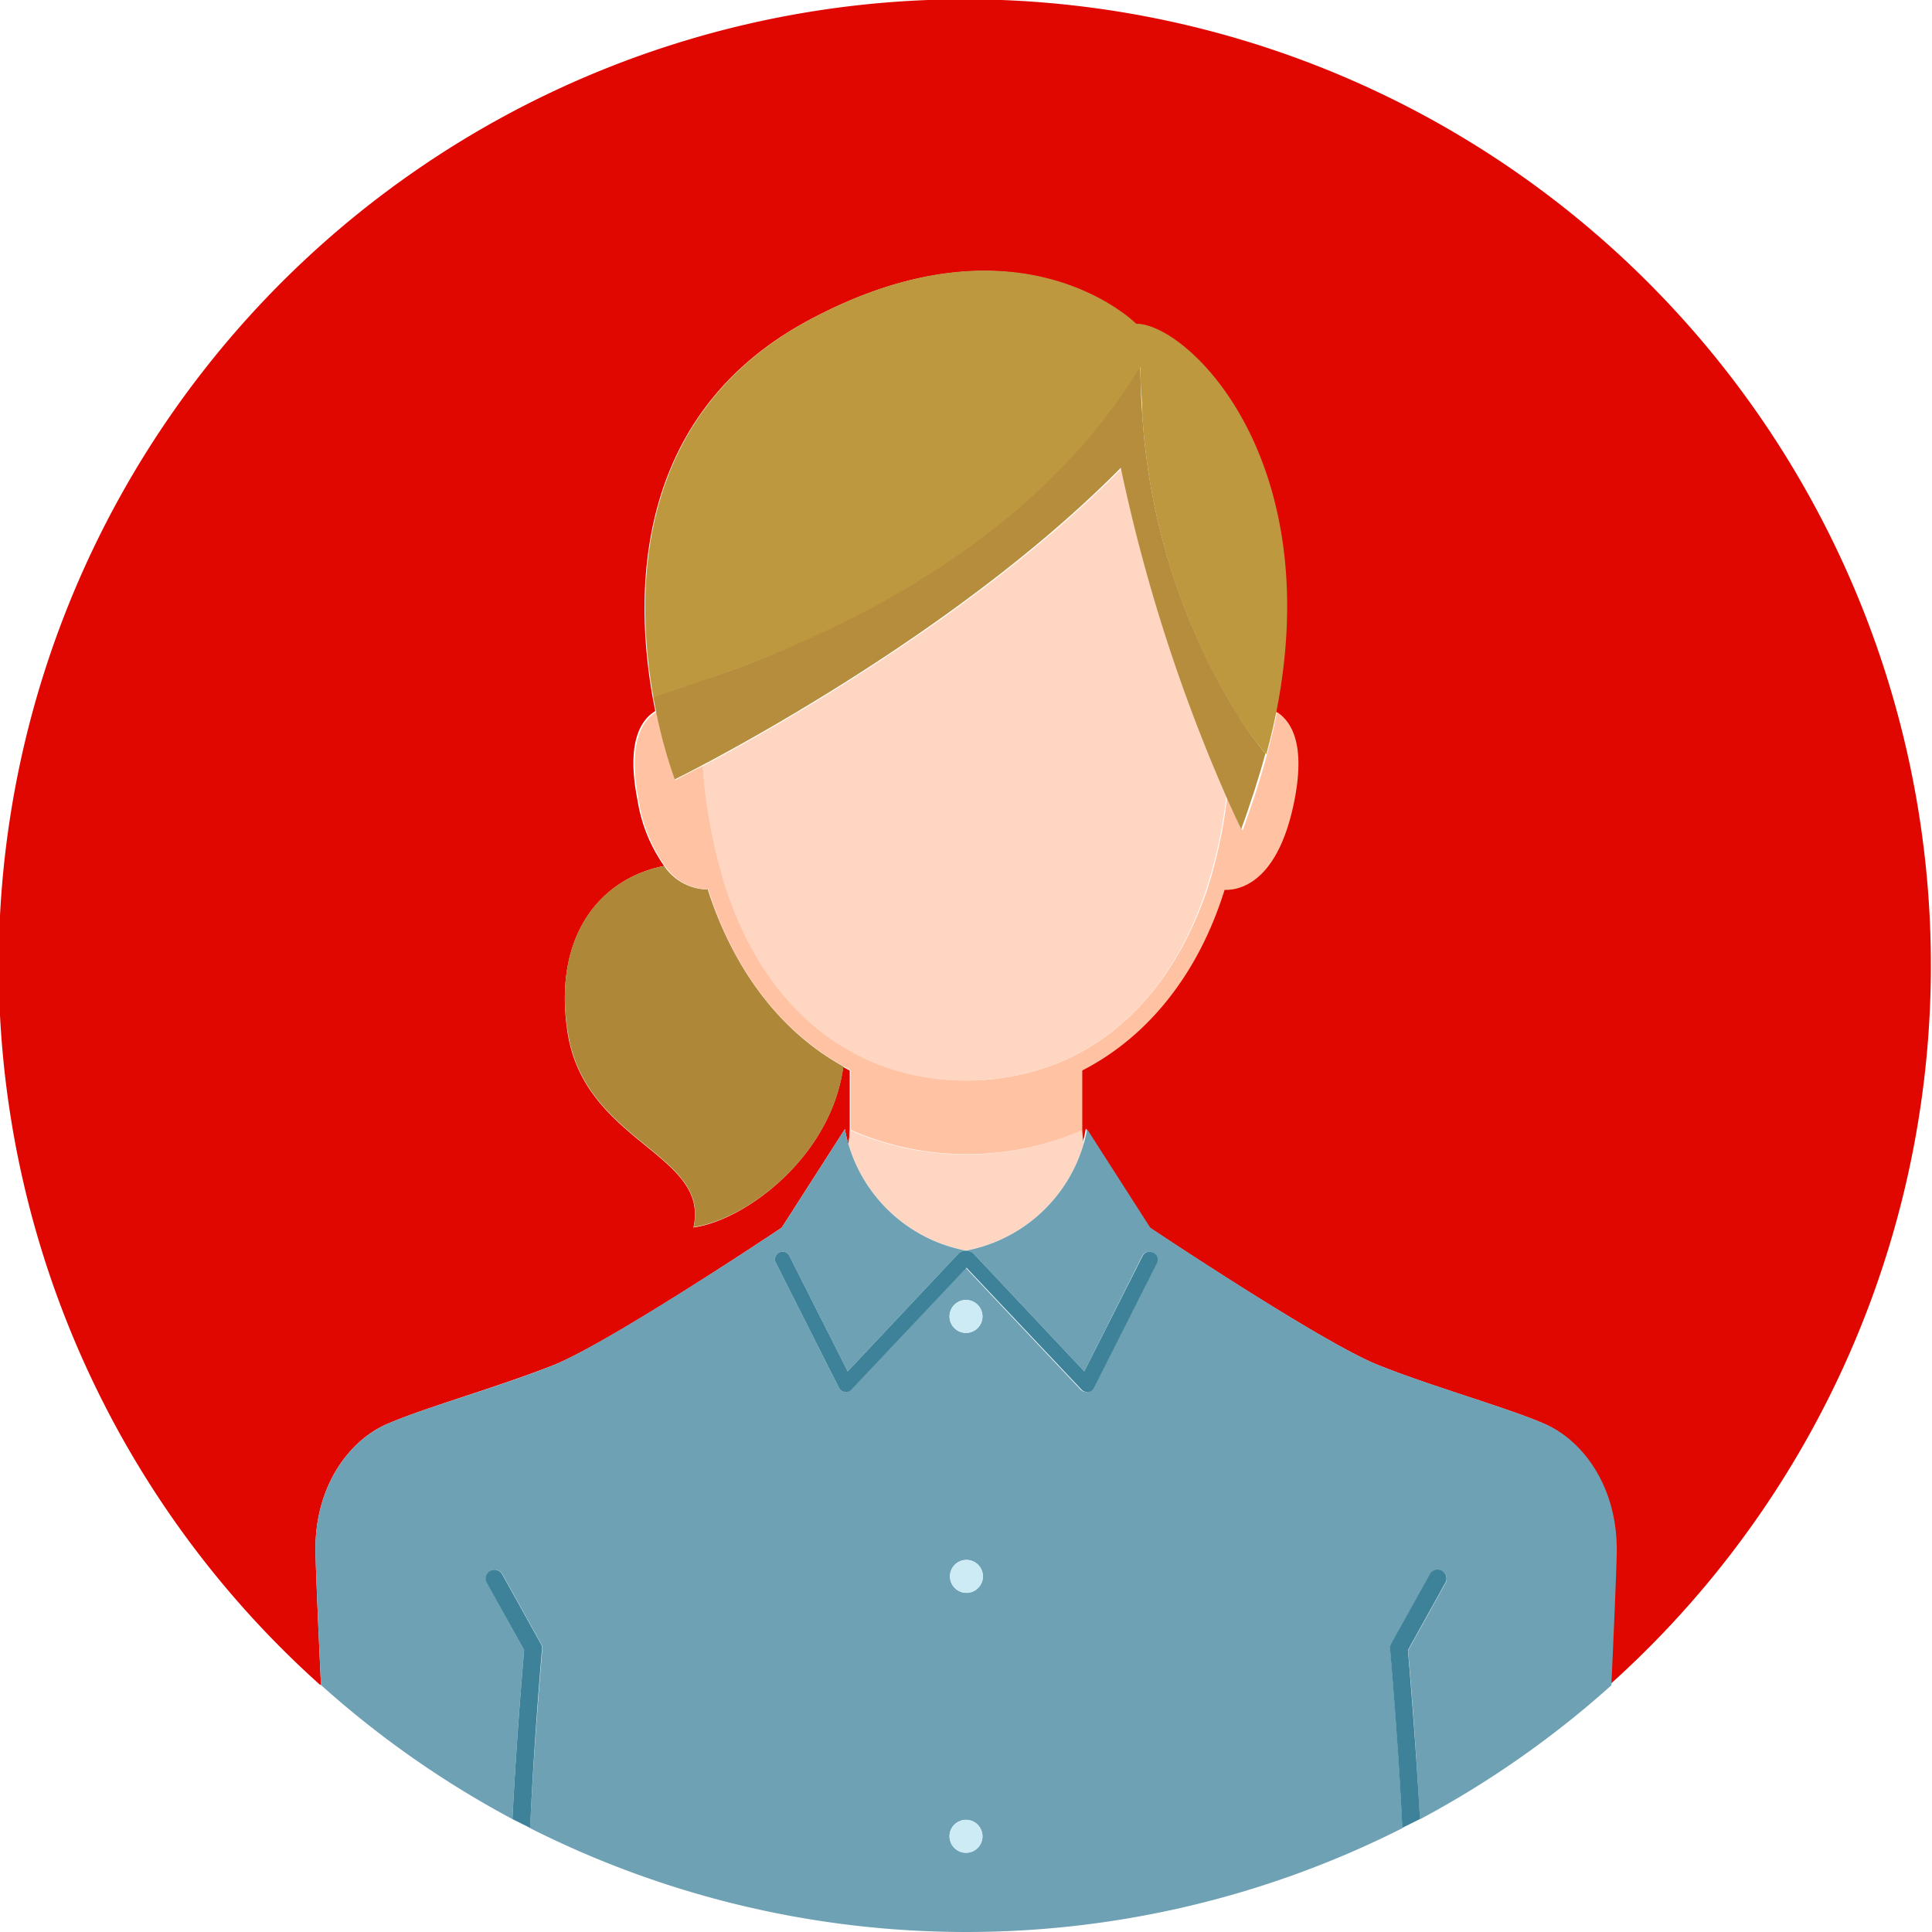
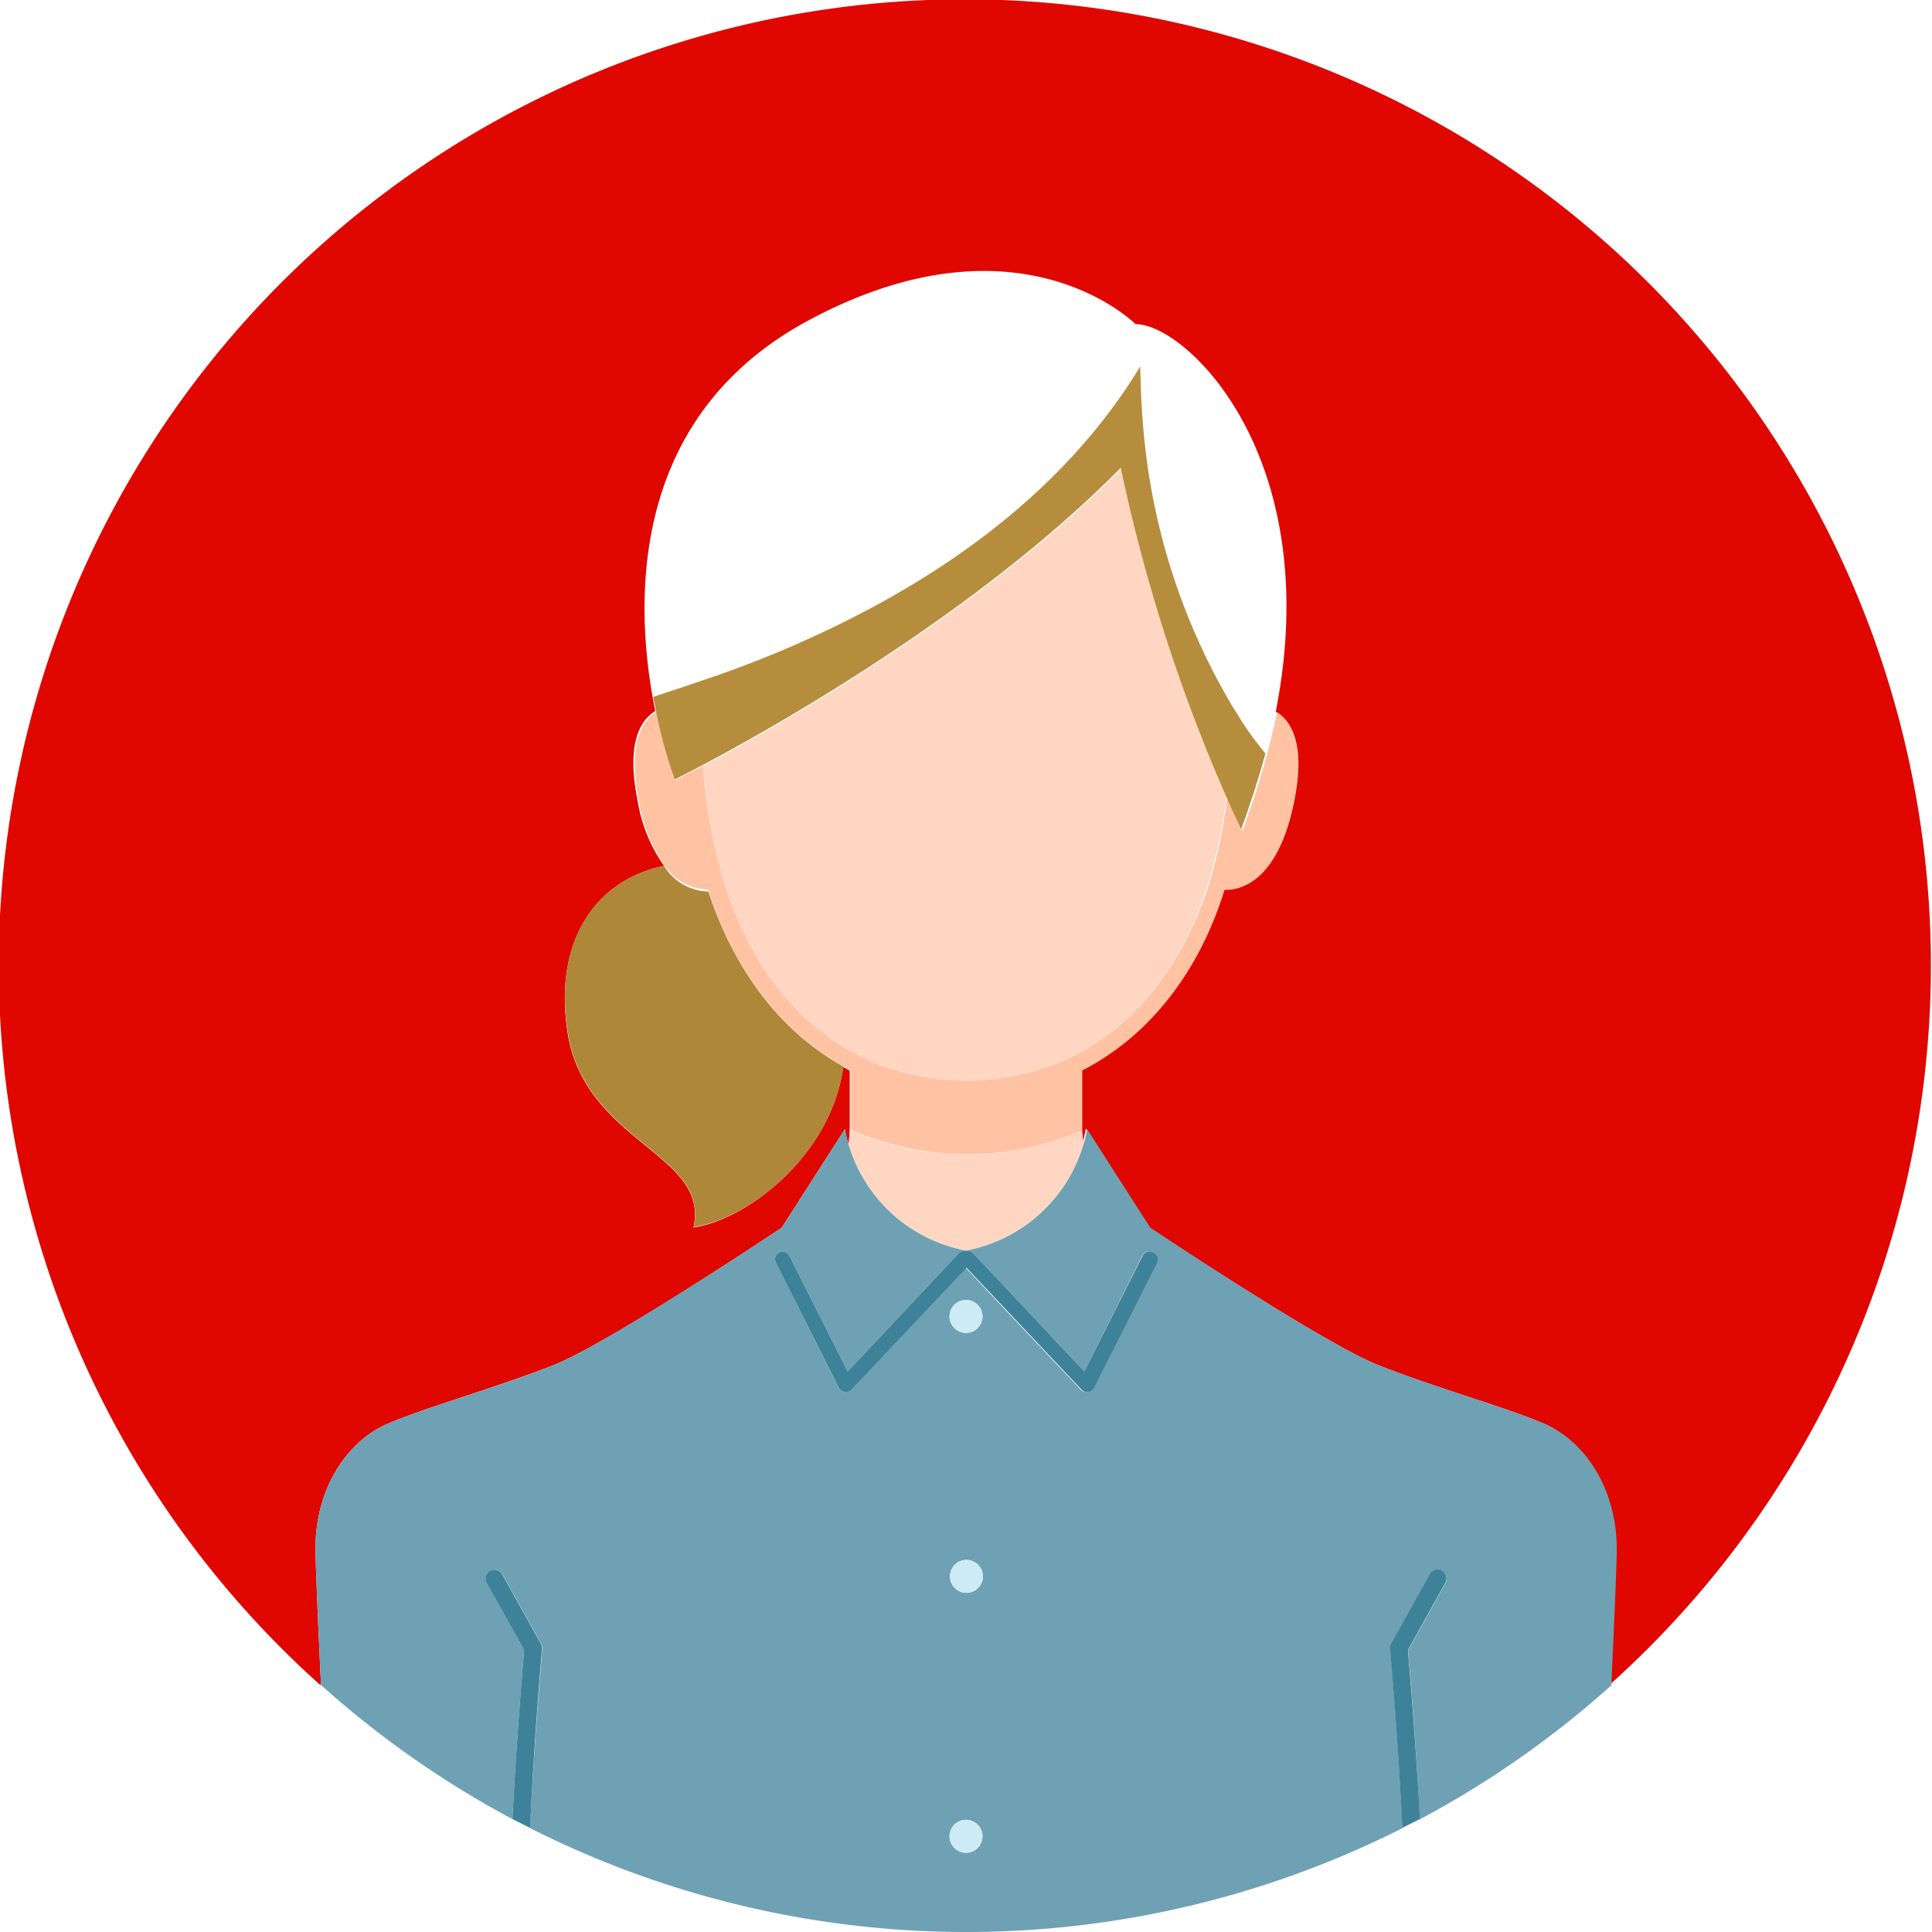
<svg xmlns="http://www.w3.org/2000/svg" viewBox="0 0 218.18 218.18">
  <defs>
    <style>.cls-1{fill:#df0700;}.cls-2{fill:#5cd6ff;}.cls-3{fill:#af8738;}.cls-4{fill:#ffd6c2;}.cls-5{fill:#ffc2a3;}.cls-6{fill:#be983e;}.cls-7{fill:#b58d3c;}.cls-8{fill:#6ea1b3;}.cls-9{fill:#3d8299;}.cls-10{fill:#ccebf5;}</style>
  </defs>
  <title>Asset 7</title>
  <g id="Layer_2" data-name="Layer 2">
    <g id="ÉåÉCÉÑÅ__1" data-name="ÉåÉCÉÑÅ[_1">
      <path class="cls-1" d="M36.25,190.29c-.31-6.55-.56-12.37-.62-14.94-.16-7.5,3.84-12.67,8-14.5s12.5-4.17,18.84-6.67,25.81-15.54,25.81-15.54l7.14-11.14a13,13,0,0,0,.4,1.73c.06-.5.11-1,.14-1.59q0-.28,0-.6c0-.37,0-.75,0-1.15v-5c-.25-.12-.5-.26-.74-.4-1.37,10.1-11,17.31-16.91,18.13,1.88-8.28-12-9.49-14.16-21.68C62.36,106.18,67.4,99.31,75,97.79a17.63,17.63,0,0,1-3-7.39c-1.3-6.5.33-9.08,2-10.1-.1-.49-.19-1-.29-1.52v0c-2.11-11.85-2.19-32,17.65-42.63,23.78-12.75,36.88.46,36.88.46,5.63-.06,21.51,14.9,15.83,43.76,1.65,1,3.24,3.64,1.95,10.07-1.87,9.38-6.29,10.11-7.87,10a1.55,1.55,0,0,1-.07.23c-3,9.47-8.7,16.43-16,20.17v5c0,.4,0,.78,0,1.15,0,.2,0,.41,0,.6,0,.57.08,1.09.14,1.59a13,13,0,0,0,.4-1.73l7.14,11.14s19.48,13,25.81,15.54,14.67,4.84,18.84,6.67,8.16,7,8,14.5c-.06,2.57-.31,8.39-.61,14.94a109.1,109.1,0,1,0-145.69,0Z" />
      <path class="cls-2" d="M140.59,82A34.19,34.19,0,0,0,143,85.18c.45-1.66.84-3.28,1.15-4.85-.31,1.57-.7,3.19-1.15,4.85A34.19,34.19,0,0,1,140.59,82Z" />
-       <path class="cls-3" d="M80,100.68l-.06-.23A6,6,0,0,1,75,97.79c-7.63,1.52-12.67,8.39-10.82,19.1,2.12,12.19,16,13.4,14.16,21.68,5.95-.82,15.54-8,16.91-18.13C88.34,116.62,83,109.82,80,100.68Z" />
+       <path class="cls-3" d="M80,100.68A6,6,0,0,1,75,97.79c-7.63,1.52-12.67,8.39-10.82,19.1,2.12,12.19,16,13.4,14.16,21.68,5.95-.82,15.54-8,16.91-18.13C88.34,116.62,83,109.82,80,100.68Z" />
      <path class="cls-4" d="M109.09,141.21a17.15,17.15,0,0,0,13.27-12c-.06-.5-.11-1-.14-1.59a32.72,32.72,0,0,1-26.26,0c0,.57-.08,1.09-.14,1.59A17.15,17.15,0,0,0,109.09,141.21Z" />
      <path class="cls-4" d="M79.37,86.5a58.51,58.51,0,0,0,1.81,11.26c.21.79.43,1.58.67,2.33,2.71,8.45,7.44,14.68,13.59,18.31a26.39,26.39,0,0,0,3.78,1.84,28.11,28.11,0,0,0,19.74,0c8-3.08,14.13-10,17.37-20.15a54.28,54.28,0,0,0,2.16-10.16,190.16,190.16,0,0,1-11.85-37C110.5,69.26,87.63,82.12,79.37,86.5Z" />
      <path class="cls-5" d="M122.22,127.64c0-.19,0-.4,0-.6,0-.37,0-.75,0-1.15v-5c7.29-3.74,13-10.7,16-20.17a1.55,1.55,0,0,0,.07-.23c1.58.06,6-.67,7.87-10,1.29-6.43-.3-9-1.95-10.07-.31,1.57-.7,3.19-1.15,4.85h0c-.28,1.07-.6,2.16-.95,3.26-.12.39-.24.79-.37,1.19s-.27.8-.41,1.21c-.32.94-.66,1.9-1,2.87,0,0-.68-1.35-1.75-3.78a54.28,54.28,0,0,1-2.16,10.16C133.09,110.2,127,117.16,119,120.24a28.11,28.11,0,0,1-19.74,0,26.39,26.39,0,0,1-3.78-1.84c-6.15-3.63-10.88-9.86-13.59-18.31-.24-.75-.46-1.54-.67-2.33A58.51,58.51,0,0,1,79.37,86.5c-2,1-3.13,1.61-3.13,1.61l0,0v0l0-.1v0a55,55,0,0,1-2.09-7.63c-1.67,1-3.3,3.6-2,10.1a17.63,17.63,0,0,0,3,7.39A6,6,0,0,0,80,100.45l.06.23c2.94,9.14,8.32,15.94,15.26,19.76.24.14.49.28.74.4v5c0,.4,0,.78,0,1.15q0,.31,0,.6a32.72,32.72,0,0,0,26.26,0Z" />
      <path class="cls-6" d="M74.09,80.29c-.1-.49-.2-1-.3-1.51.1.52.19,1,.29,1.52a55,55,0,0,0,2.09,7.63A53.79,53.79,0,0,1,74.09,80.29Z" />
-       <path class="cls-6" d="M79,77c2.88-1,6.5-2.3,10.51-4,1.31-.57,2.65-1.17,4-1.83,11-5.23,24-13.48,33-26.25.36-.52.73-1.05,1.08-1.59s.82-1.26,1.21-1.91c0,1,0,1.92.08,2.86S129,46,129,46.87a73.51,73.51,0,0,0,10.13,32.87c.27.45.54.87.79,1.26s.44.67.64,1A34.19,34.19,0,0,0,143,85.18c.45-1.66.84-3.28,1.15-4.85,5.68-28.86-10.2-43.82-15.83-43.76,0,0-13.1-13.21-36.88-.46C71.6,46.75,71.68,66.89,73.79,78.74c.82-.29,1.94-.65,3.29-1.1Z" />
      <path class="cls-7" d="M76.17,87.93v0l0,.1v0l0,0s1.15-.56,3.13-1.61c8.26-4.38,31.13-17.24,47.27-33.59a190.16,190.16,0,0,0,11.85,37c1.07,2.43,1.75,3.78,1.75,3.78.37-1,.71-1.93,1-2.87.14-.41.28-.81.41-1.21s.25-.8.37-1.19c.35-1.1.67-2.19.95-3.26h0A34.19,34.19,0,0,1,140.59,82c-.2-.3-.42-.62-.64-1s-.52-.81-.79-1.26A73.51,73.51,0,0,1,129,46.87c-.06-.86-.12-1.74-.15-2.63s-.07-1.89-.08-2.86c-.39.65-.8,1.28-1.21,1.91s-.72,1.07-1.08,1.59c-9,12.77-21.94,21-33,26.25-1.38.66-2.72,1.26-4,1.83-4,1.73-7.63,3.05-10.51,4l-1.91.65c-1.35.45-2.47.81-3.29,1.1v0c.1.52.2,1,.3,1.51A53.79,53.79,0,0,0,76.17,87.93Z" />
      <path class="cls-8" d="M174.55,160.85c-4.17-1.83-12.5-4.17-18.84-6.67s-25.81-15.54-25.81-15.54l-7.14-11.14a13,13,0,0,1-.4,1.73,17.15,17.15,0,0,1-13.27,12,17.15,17.15,0,0,1-13.27-12,13,13,0,0,1-.4-1.73l-7.14,11.14s-19.48,13-25.81,15.54S47.8,159,43.63,160.85s-8.16,7-8,14.5c.06,2.57.31,8.39.62,14.94a109.59,109.59,0,0,0,21.62,15.14c.43-8.66,1.17-17.35,1.32-19.08L55,178.75a1,1,0,0,1,.39-1.36,1,1,0,0,1,1.35.39l4.38,7.87a1,1,0,0,1,.12.58c0,.14-.92,10.38-1.38,20.22a109.3,109.3,0,0,0,98.52,0c-.46-9.84-1.37-20.08-1.38-20.22a1,1,0,0,1,.12-.58l4.38-7.87a1,1,0,1,1,1.74,1l-4.22,7.6c.15,1.73.89,10.42,1.32,19.08a109.53,109.53,0,0,0,21.63-15.14c.3-6.55.55-12.37.61-14.94C182.71,167.85,178.71,162.68,174.55,160.85Zm-65.46,48.38a1.86,1.86,0,1,1,1.86-1.85A1.85,1.85,0,0,1,109.09,209.23Zm0-29.35A1.86,1.86,0,1,1,111,178,1.86,1.86,0,0,1,109.09,179.88Zm0-29.36a1.86,1.86,0,1,1,1.86-1.85A1.85,1.85,0,0,1,109.09,150.52Zm21.48-7.92-7.14,14.14a.87.87,0,0,1-.65.46h-.12a.86.86,0,0,1-.62-.27l-13-13.77-13,13.77a.86.86,0,0,1-.62.27H95.4a.87.87,0,0,1-.65-.46L87.61,142.6a.87.87,0,0,1,.38-1.16.86.86,0,0,1,1.15.38l6.59,13.05,12.59-13.39a1.36,1.36,0,0,1,1.54,0l12.59,13.39L129,141.82a.86.86,0,0,1,1.15-.38A.87.87,0,0,1,130.57,142.6Z" />
      <path class="cls-9" d="M130.19,141.44a.86.86,0,0,0-1.15.38l-6.59,13.05-12.59-13.39a1.36,1.36,0,0,0-1.54,0L95.73,154.87l-6.59-13.05a.86.86,0,0,0-1.15-.38.87.87,0,0,0-.38,1.16l7.14,14.14a.87.87,0,0,0,.65.46h.12a.86.86,0,0,0,.62-.27l13-13.77,13,13.77a.86.86,0,0,0,.62.27h.12a.87.87,0,0,0,.65-.46l7.14-14.14A.87.87,0,0,0,130.19,141.44Z" />
      <path class="cls-10" d="M109.09,146.81a1.86,1.86,0,1,0,1.86,1.86A1.86,1.86,0,0,0,109.09,146.81Z" />
      <path class="cls-10" d="M109.09,176.16A1.86,1.86,0,1,0,111,178,1.86,1.86,0,0,0,109.09,176.16Z" />
      <path class="cls-10" d="M109.09,205.52a1.86,1.86,0,1,0,1.86,1.86A1.86,1.86,0,0,0,109.09,205.52Z" />
      <path class="cls-9" d="M159,186.35l4.22-7.6a1,1,0,1,0-1.74-1l-4.38,7.87a1,1,0,0,0-.12.58c0,.14.92,10.38,1.38,20.22l2-1C159.88,196.77,159.14,188.08,159,186.35Z" />
      <path class="cls-9" d="M61.21,186.23a1,1,0,0,0-.12-.58l-4.38-7.87a1,1,0,0,0-1.35-.39,1,1,0,0,0-.39,1.36l4.22,7.6c-.15,1.73-.89,10.42-1.32,19.08l2,1C60.29,196.61,61.2,186.37,61.21,186.23Z" />
    </g>
  </g>
</svg>